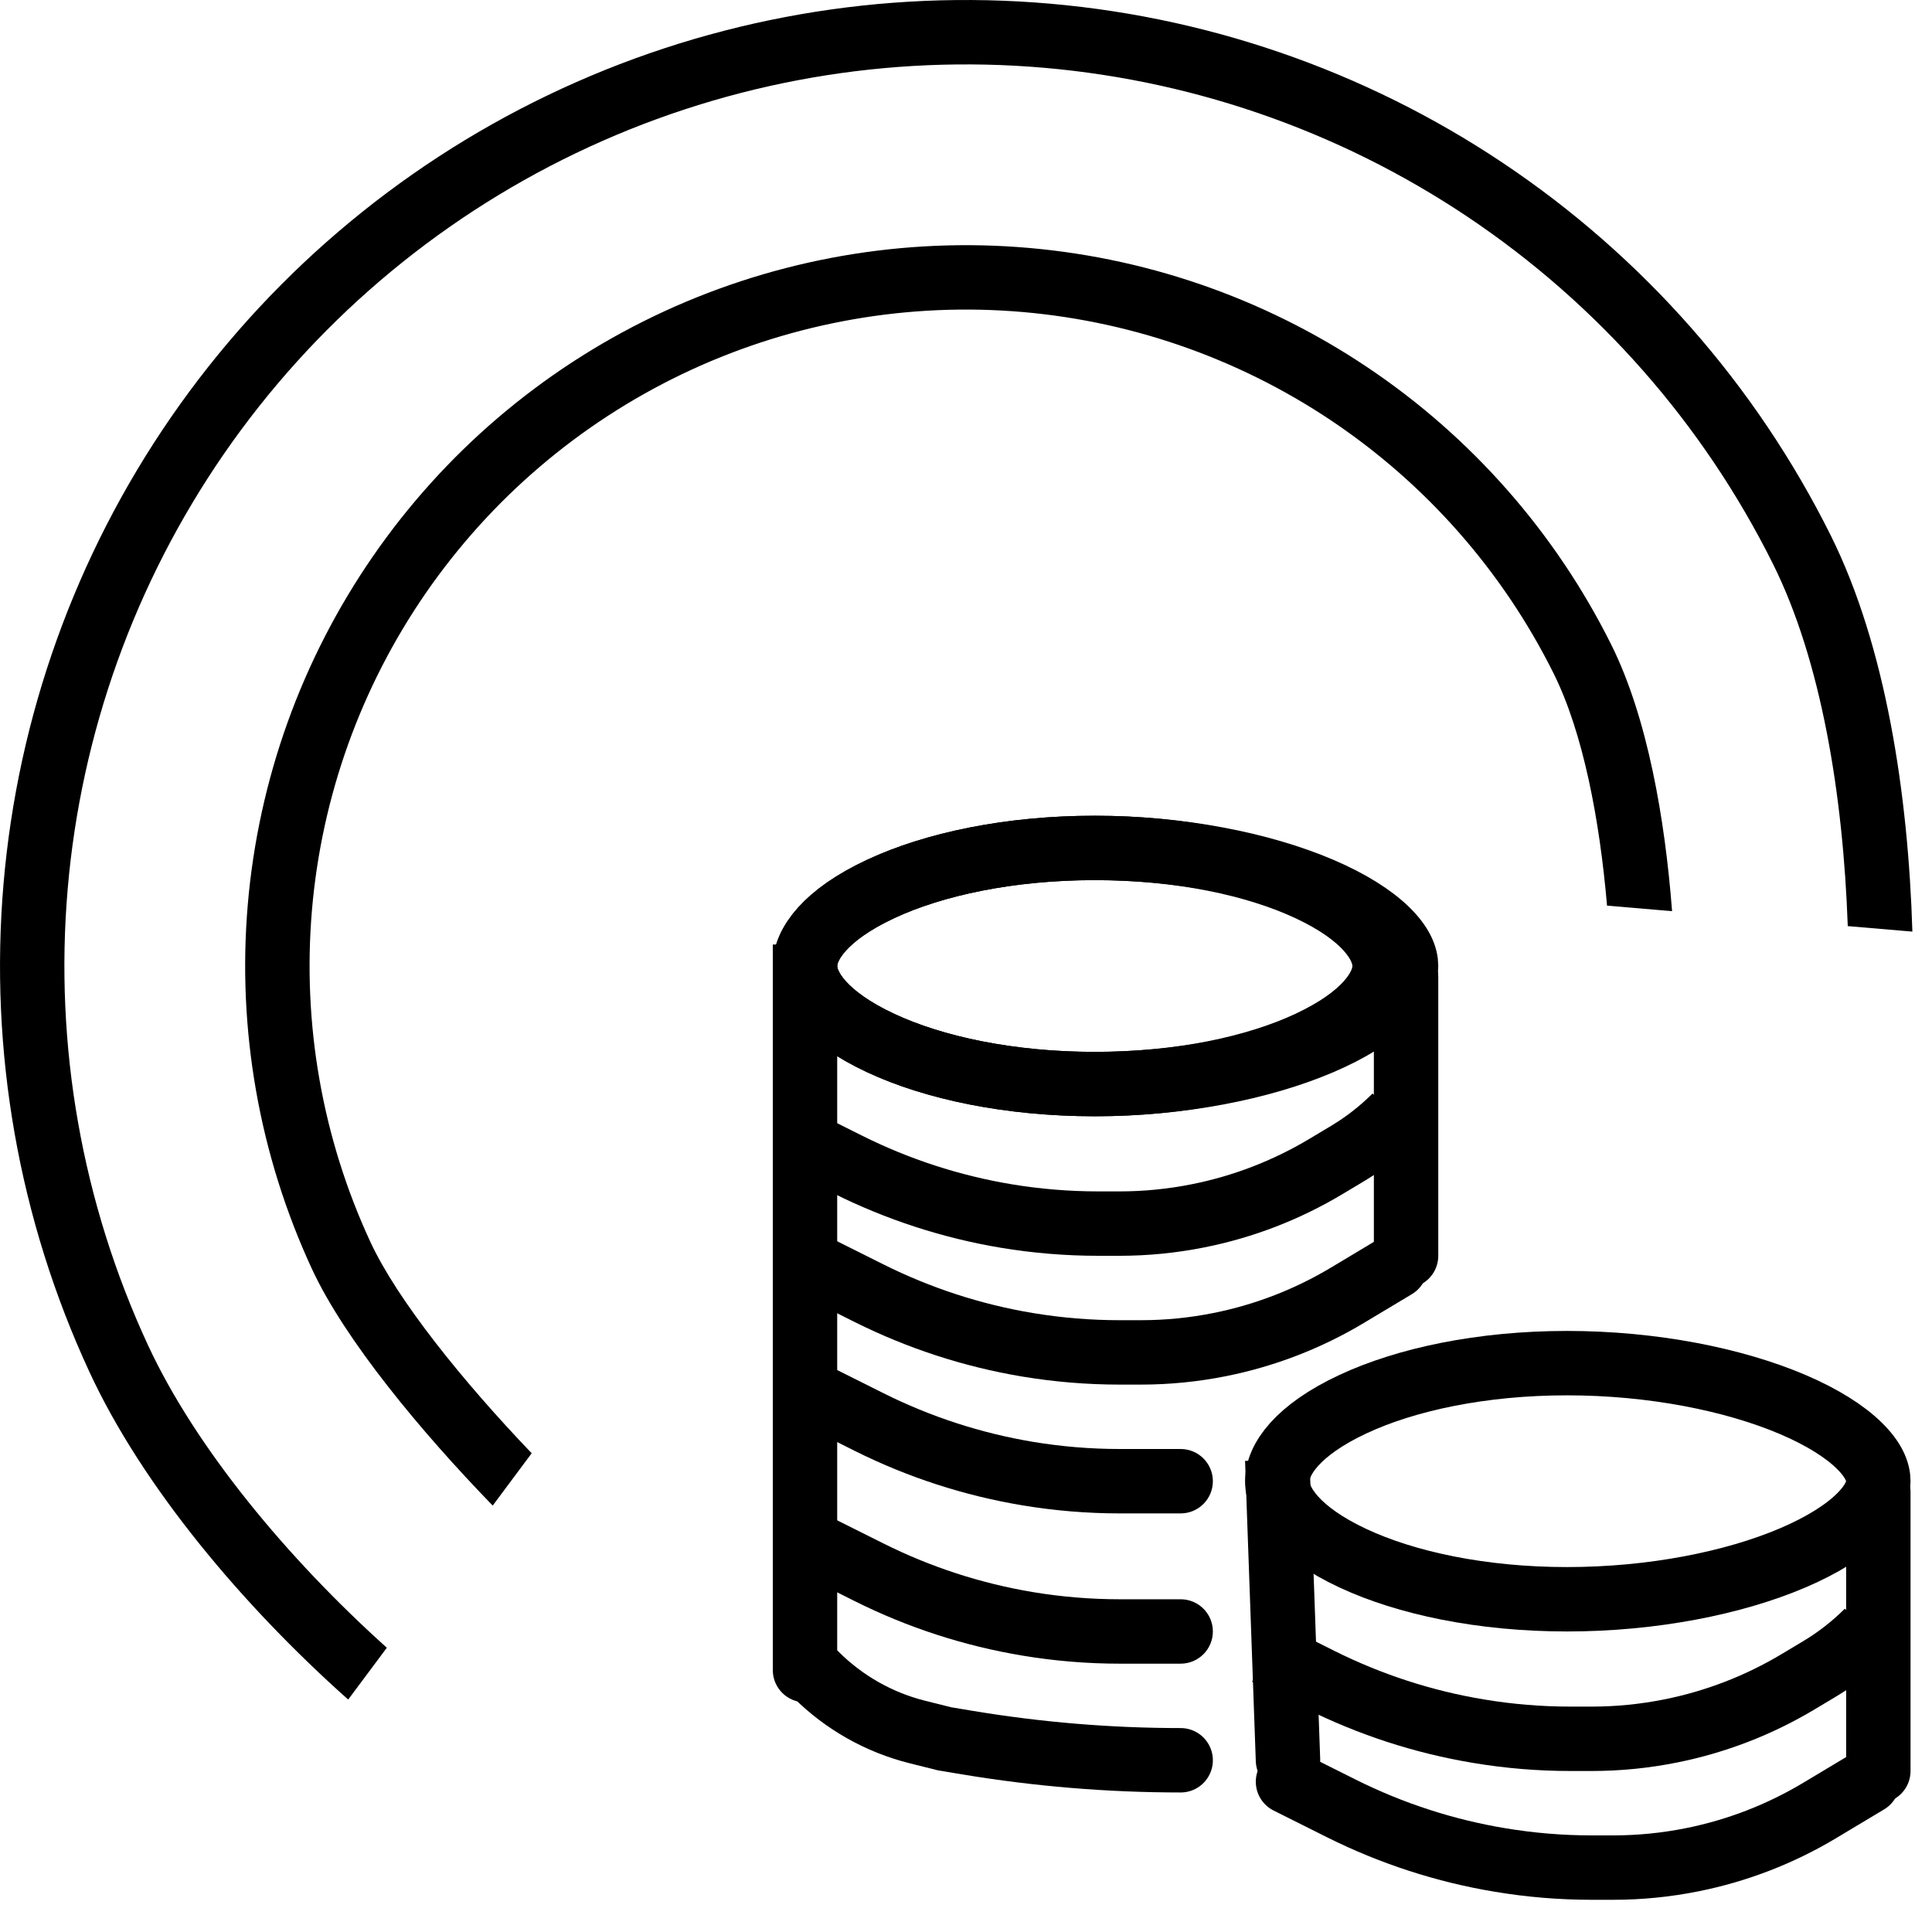
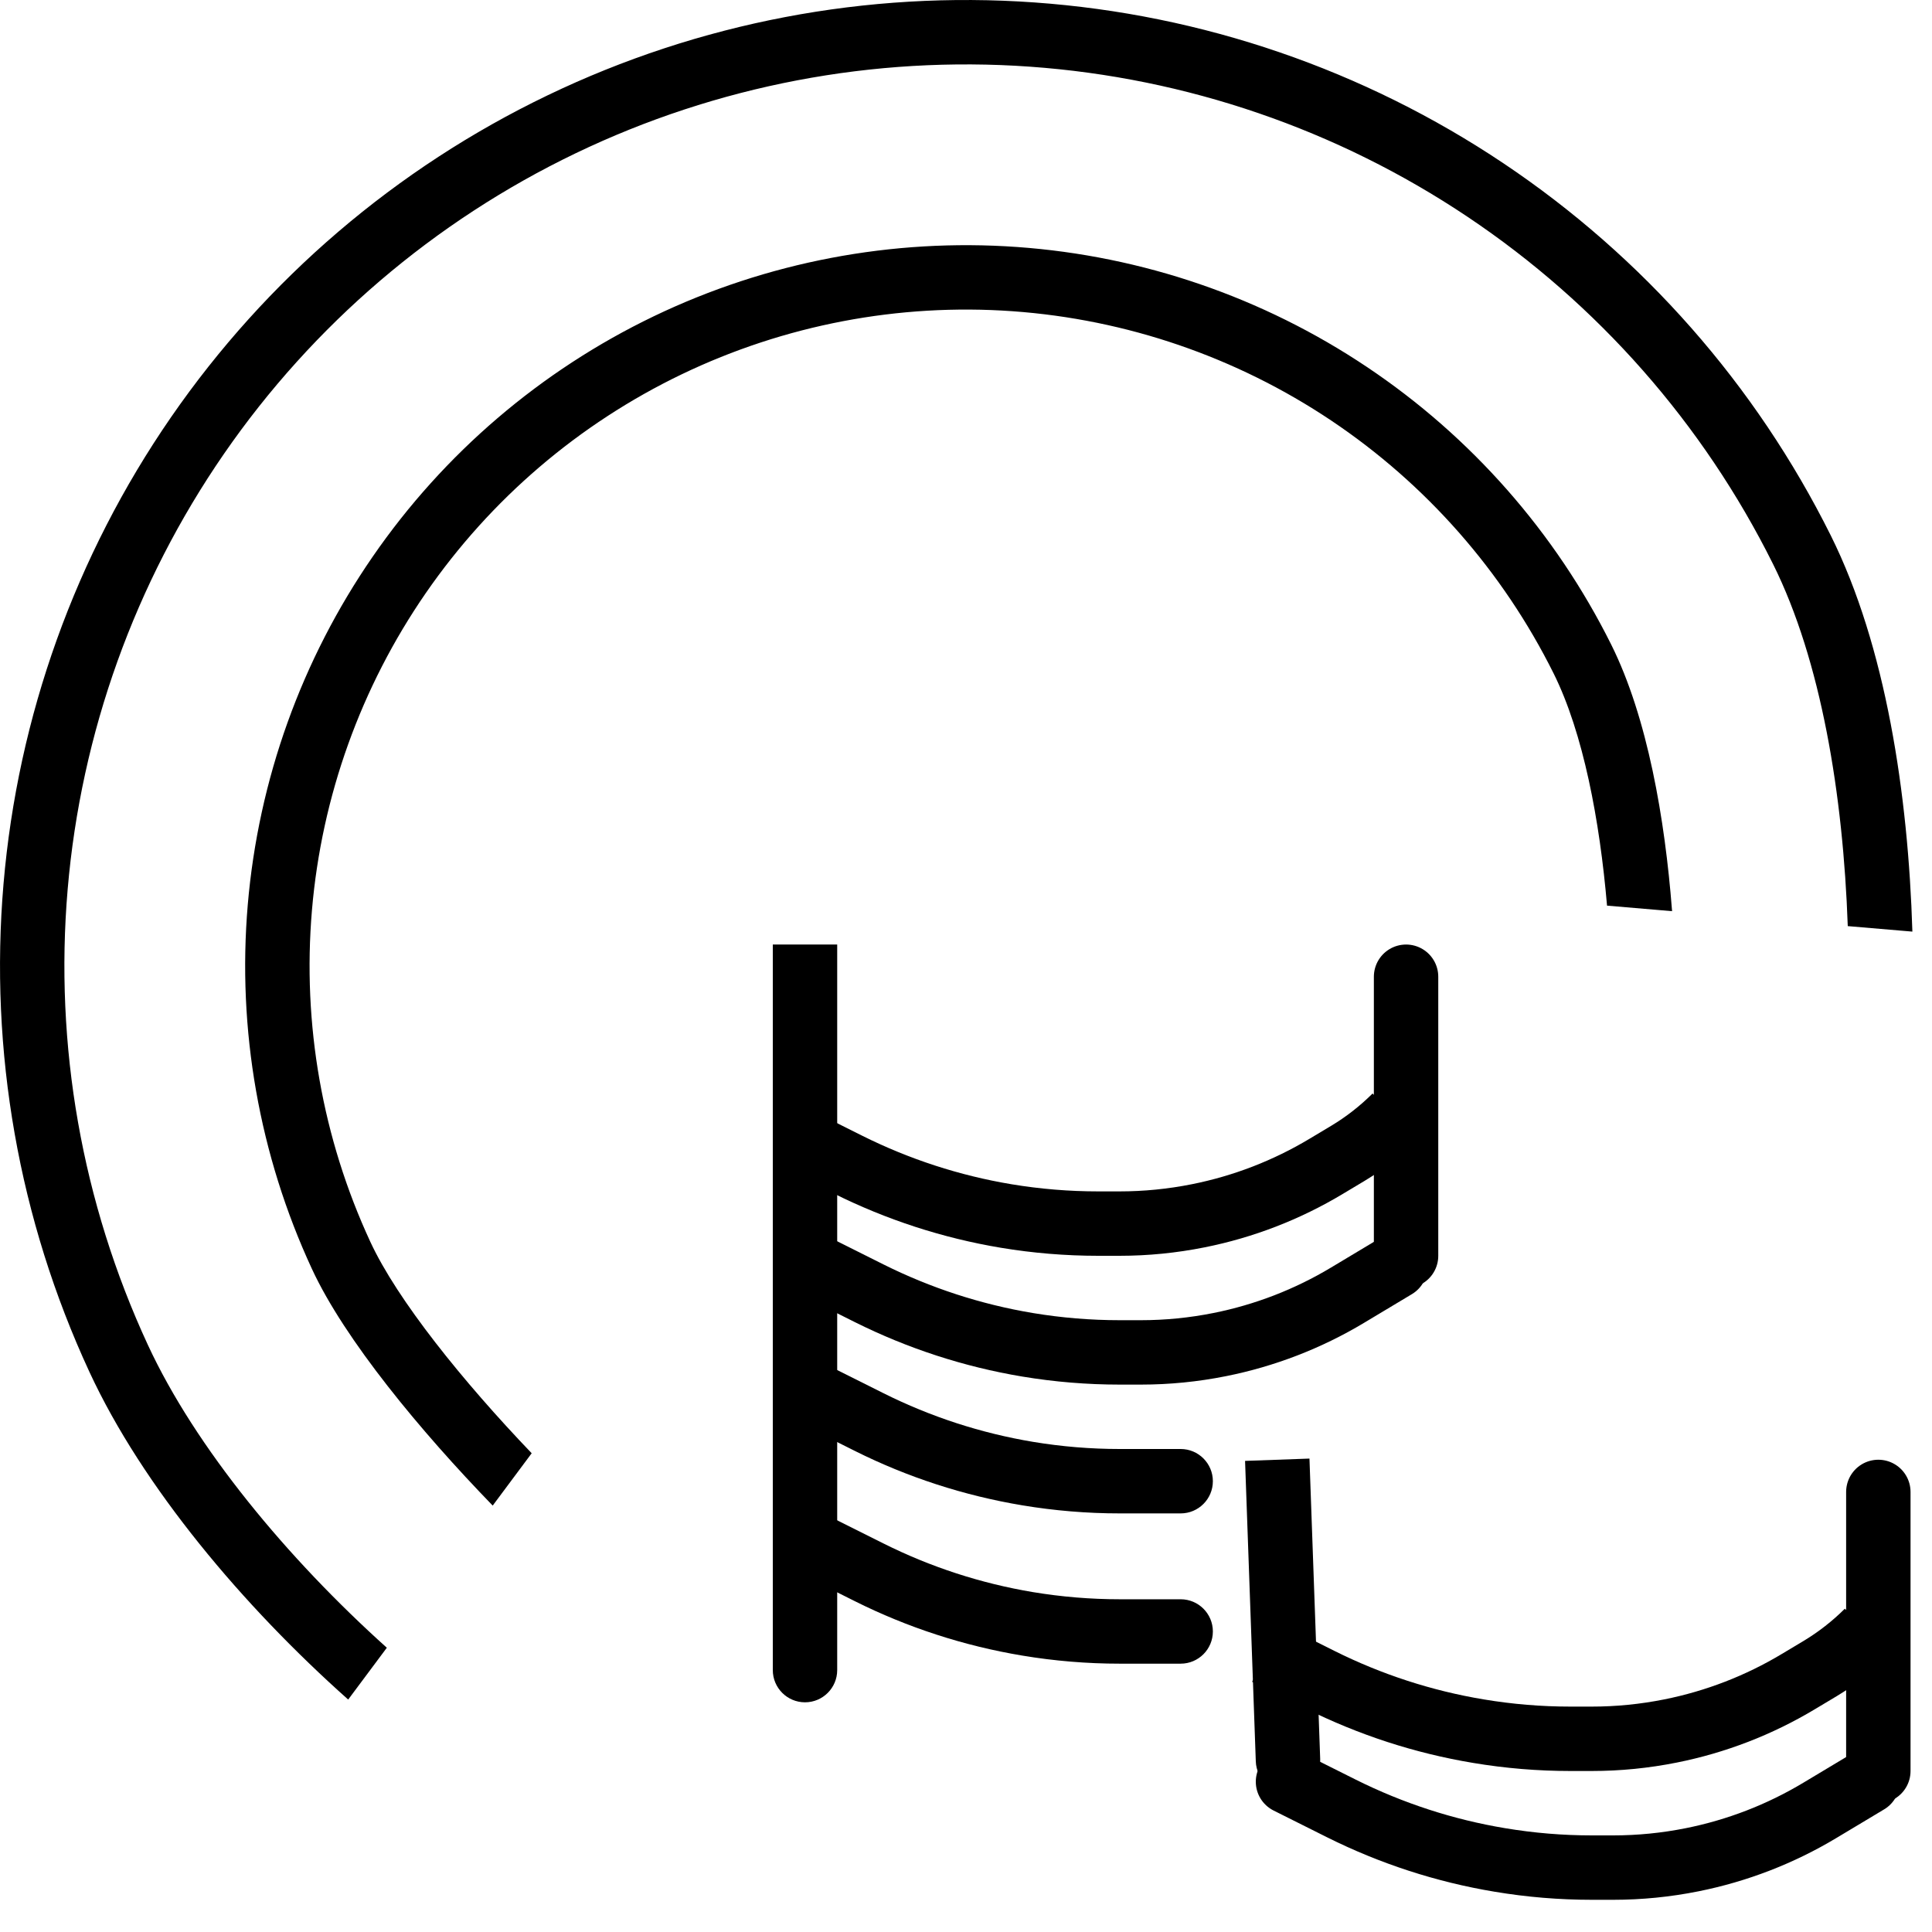
<svg xmlns="http://www.w3.org/2000/svg" width="45" height="45" viewBox="0 0 45 45" fill="none">
  <g clip-path="url(#clip0_12_73)">
    <path d="M18.5 26.5L19.745 27.123C20.909 27.704 22.152 28.109 23.435 28.323V28.323C24.144 28.441 24.861 28.5 25.58 28.5H26.073C26.689 28.5 27.305 28.439 27.909 28.318V28.318C28.962 28.108 29.971 27.718 30.891 27.165L31.394 26.864C31.796 26.622 32.168 26.332 32.5 26V26" stroke="black" stroke-width="1.5" />
    <path d="M29.5 38.5L30.745 39.123C31.909 39.704 33.152 40.109 34.435 40.322V40.322C35.144 40.441 35.861 40.5 36.58 40.5H37.073C37.689 40.5 38.305 40.439 38.909 40.318V40.318C39.962 40.108 40.971 39.718 41.891 39.165L42.394 38.864C42.796 38.622 43.168 38.332 43.5 38V38" stroke="black" stroke-width="1.5" />
    <path d="M19 29.5L20.245 30.123C21.409 30.704 22.652 31.109 23.935 31.323V31.323C24.644 31.441 25.361 31.5 26.08 31.5H26.573C27.189 31.5 27.805 31.439 28.409 31.318V31.318C29.462 31.108 30.471 30.718 31.391 30.165L32.5 29.5" stroke="black" stroke-width="1.5" stroke-linecap="round" />
    <path d="M30 41.5L31.245 42.123C32.409 42.704 33.652 43.109 34.935 43.322V43.322C35.644 43.441 36.361 43.5 37.08 43.5H37.573C38.189 43.5 38.805 43.439 39.409 43.318V43.318C40.462 43.108 41.471 42.718 42.391 42.165L43.5 41.5" stroke="black" stroke-width="1.5" stroke-linecap="round" />
    <path d="M27.5 35.25C27.914 35.25 28.25 34.914 28.25 34.5C28.25 34.086 27.914 33.75 27.5 33.75V35.25ZM18.665 33.171L19.91 33.794L20.581 32.452L19.335 31.829L18.665 33.171ZM26.08 35.25H27.5V33.75H26.08V35.25ZM23.812 35.062C24.561 35.187 25.32 35.25 26.08 35.25V33.75C25.402 33.75 24.726 33.694 24.058 33.583L23.812 35.062ZM19.91 33.794C21.14 34.409 22.455 34.836 23.812 35.062L24.058 33.583C22.849 33.381 21.677 33 20.581 32.452L19.91 33.794Z" fill="black" />
    <path d="M27.5 38.75C27.914 38.75 28.25 38.414 28.25 38C28.25 37.586 27.914 37.25 27.5 37.25V38.75ZM18.665 36.671L19.91 37.294L20.581 35.952L19.335 35.329L18.665 36.671ZM26.08 38.75H27.5V37.25H26.08V38.75ZM23.812 38.562C24.561 38.687 25.32 38.75 26.08 38.75V37.25C25.402 37.25 24.726 37.194 24.058 37.083L23.812 38.562ZM19.91 37.294C21.14 37.909 22.455 38.336 23.812 38.562L24.058 37.083C22.849 36.881 21.677 36.5 20.581 35.952L19.91 37.294Z" fill="black" />
-     <path d="M19 39V39C19.654 39.654 20.474 40.119 21.372 40.343L22 40.5L22.534 40.589C24.175 40.862 25.836 41 27.5 41V41" stroke="black" stroke-width="1.5" stroke-linecap="round" />
-     <path d="M32.25 22.5C32.25 23.002 31.784 23.689 30.486 24.295C29.249 24.873 27.487 25.25 25.5 25.25C23.513 25.25 21.751 24.873 20.514 24.295C19.216 23.689 18.75 23.002 18.75 22.5C18.75 21.998 19.216 21.311 20.514 20.705C21.751 20.127 23.513 19.75 25.5 19.75C27.487 19.75 29.249 20.127 30.486 20.705C31.784 21.311 32.25 21.998 32.25 22.5Z" stroke="black" stroke-width="1.5" />
-     <path d="M32.75 22.5C32.75 22.717 32.644 22.996 32.307 23.327C31.969 23.659 31.447 23.991 30.759 24.285C29.384 24.872 27.487 25.25 25.5 25.25C23.513 25.25 21.751 24.873 20.514 24.295C19.216 23.689 18.75 23.002 18.75 22.5C18.75 21.998 19.216 21.311 20.514 20.705C21.751 20.127 23.513 19.75 25.5 19.75C27.487 19.75 29.384 20.128 30.759 20.715C31.447 21.009 31.969 21.341 32.307 21.673C32.644 22.004 32.75 22.283 32.75 22.5Z" stroke="black" stroke-width="1.5" />
-     <path d="M43.75 34.5C43.75 34.717 43.644 34.996 43.307 35.327C42.969 35.659 42.447 35.991 41.759 36.285C40.384 36.872 38.487 37.25 36.5 37.25C34.513 37.25 32.751 36.873 31.514 36.295C30.216 35.689 29.75 35.002 29.75 34.5C29.75 33.998 30.216 33.311 31.514 32.705C32.751 32.127 34.513 31.75 36.5 31.75C38.487 31.75 40.384 32.128 41.759 32.715C42.447 33.009 42.969 33.341 43.307 33.673C43.644 34.004 43.75 34.283 43.75 34.5Z" stroke="black" stroke-width="1.5" />
    <path d="M18 38.9C18 39.314 18.336 39.65 18.75 39.65C19.164 39.65 19.5 39.314 19.5 38.9H18ZM18 22V38.9H19.5V22H18Z" fill="black" />
    <path d="M29.25 41.027C29.265 41.441 29.613 41.764 30.027 41.749C30.441 41.735 30.764 41.387 30.75 40.973L29.25 41.027ZM29 34.027L29.25 41.027L30.75 40.973L30.5 33.973L29 34.027Z" fill="black" />
    <line x1="32.75" y1="22.75" x2="32.75" y2="29.25" stroke="black" stroke-width="1.5" stroke-linecap="round" />
    <line x1="43.75" y1="34.75" x2="43.75" y2="41.25" stroke="black" stroke-width="1.5" stroke-linecap="round" />
    <path fill-rule="evenodd" clip-rule="evenodd" d="M3.444 31.325C4.554 33.721 6.696 36.3 9.01 38.379L8.11 39.586C5.665 37.41 3.323 34.633 2.083 31.955C0.438 28.404 -0.251 24.485 0.082 20.586C0.415 16.686 1.759 12.941 3.982 9.72C6.205 6.499 9.229 3.914 12.757 2.219C16.284 0.524 20.193 -0.221 24.096 0.057C28 0.334 31.764 1.625 35.016 3.802C38.268 5.979 40.896 8.967 42.641 12.47C43.924 15.047 44.446 18.499 44.543 21.699L43.038 21.571C42.93 18.51 42.418 15.388 41.298 13.139C39.67 9.869 37.217 7.081 34.181 5.049C31.146 3.017 27.633 1.812 23.99 1.553C20.346 1.294 16.698 1.989 13.406 3.571C10.114 5.153 7.291 7.566 5.216 10.572C3.142 13.579 1.887 17.074 1.576 20.713C1.265 24.353 1.909 28.01 3.444 31.325ZM38.946 21.223C38.945 21.211 38.944 21.2 38.943 21.188C38.78 19.089 38.378 16.72 37.529 15.015C36.227 12.402 34.266 10.172 31.839 8.548C29.413 6.923 26.604 5.96 23.691 5.753C20.778 5.546 17.862 6.102 15.229 7.366C12.597 8.631 10.34 10.56 8.682 12.964C7.023 15.367 6.02 18.162 5.771 21.072C5.523 23.981 6.038 26.905 7.265 29.555C8.028 31.203 9.797 33.337 11.476 35.068L12.384 33.849C10.782 32.176 9.254 30.281 8.626 28.925C7.508 26.512 7.04 23.849 7.266 21.199C7.492 18.549 8.406 16.005 9.916 13.816C11.427 11.627 13.482 9.87 15.879 8.718C18.276 7.567 20.932 7.06 23.585 7.249C26.237 7.438 28.795 8.315 31.005 9.794C33.215 11.274 35.001 13.304 36.186 15.684C36.878 17.074 37.261 19.111 37.431 21.094L38.946 21.223Z" fill="black" />
  </g>
  <defs>
    <clipPath id="clip0_12_73">
      <rect width="45" height="45" rx="1" fill="white" />
    </clipPath>
  </defs>
</svg>